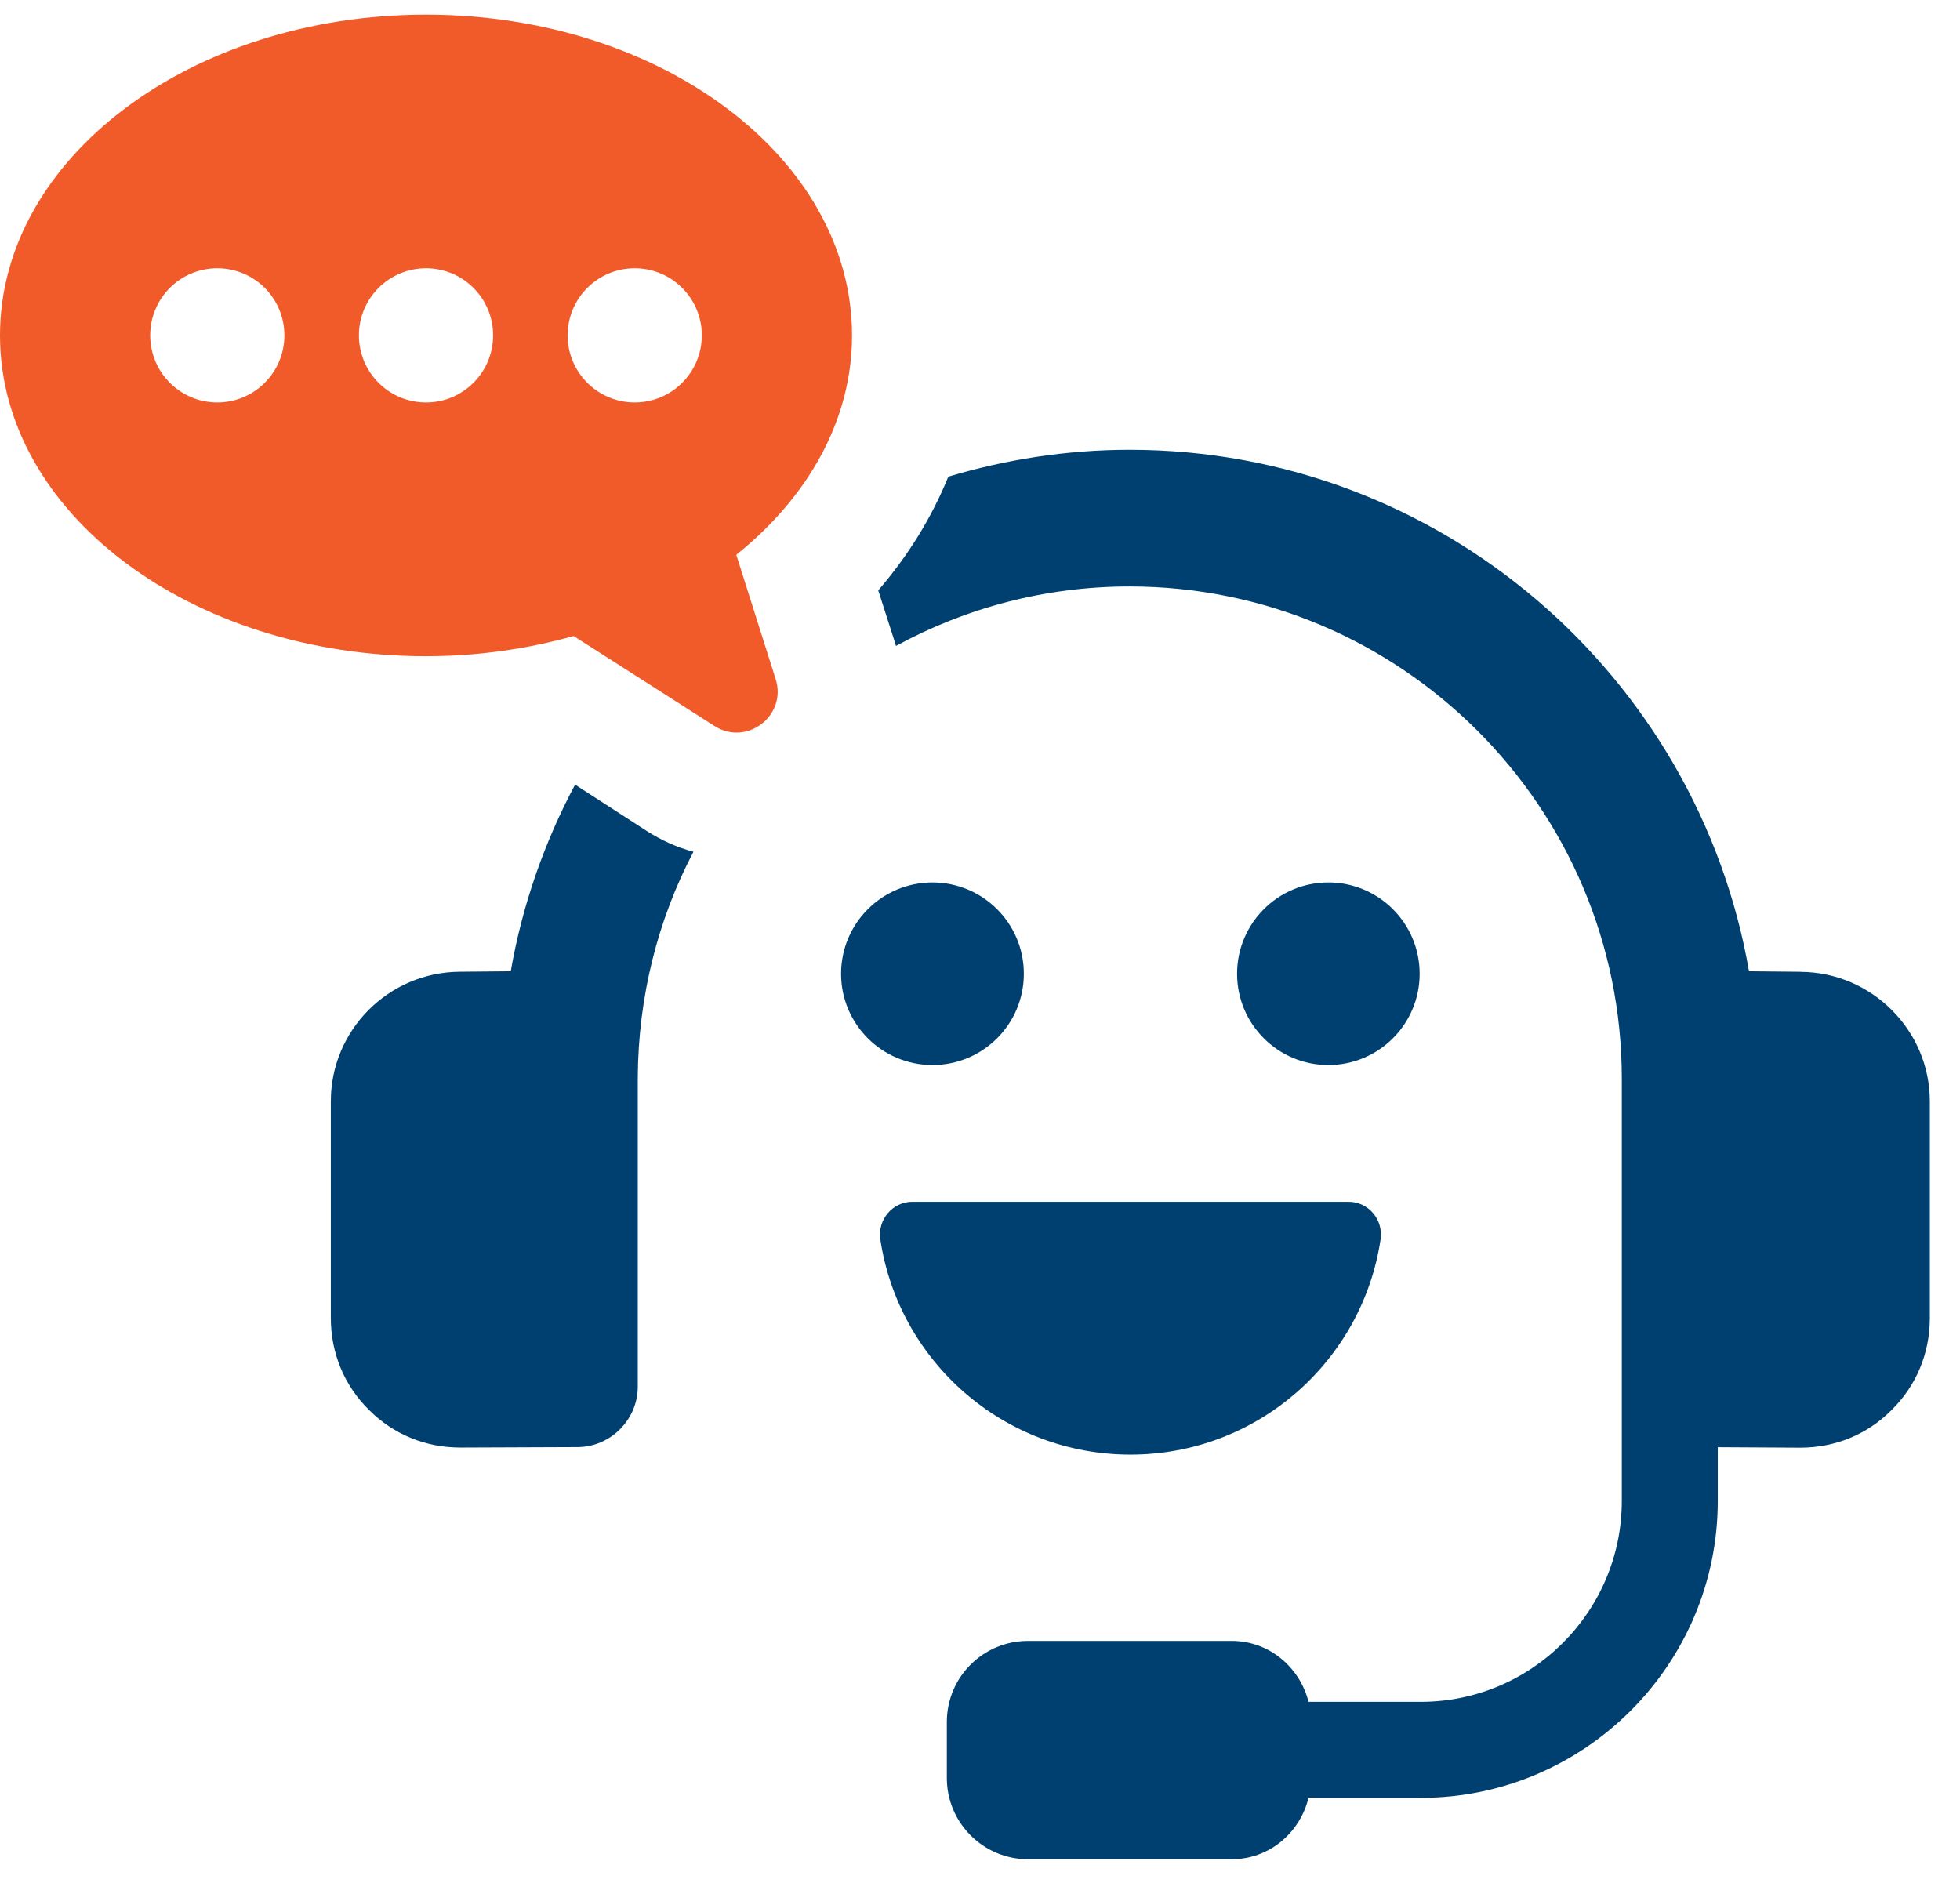
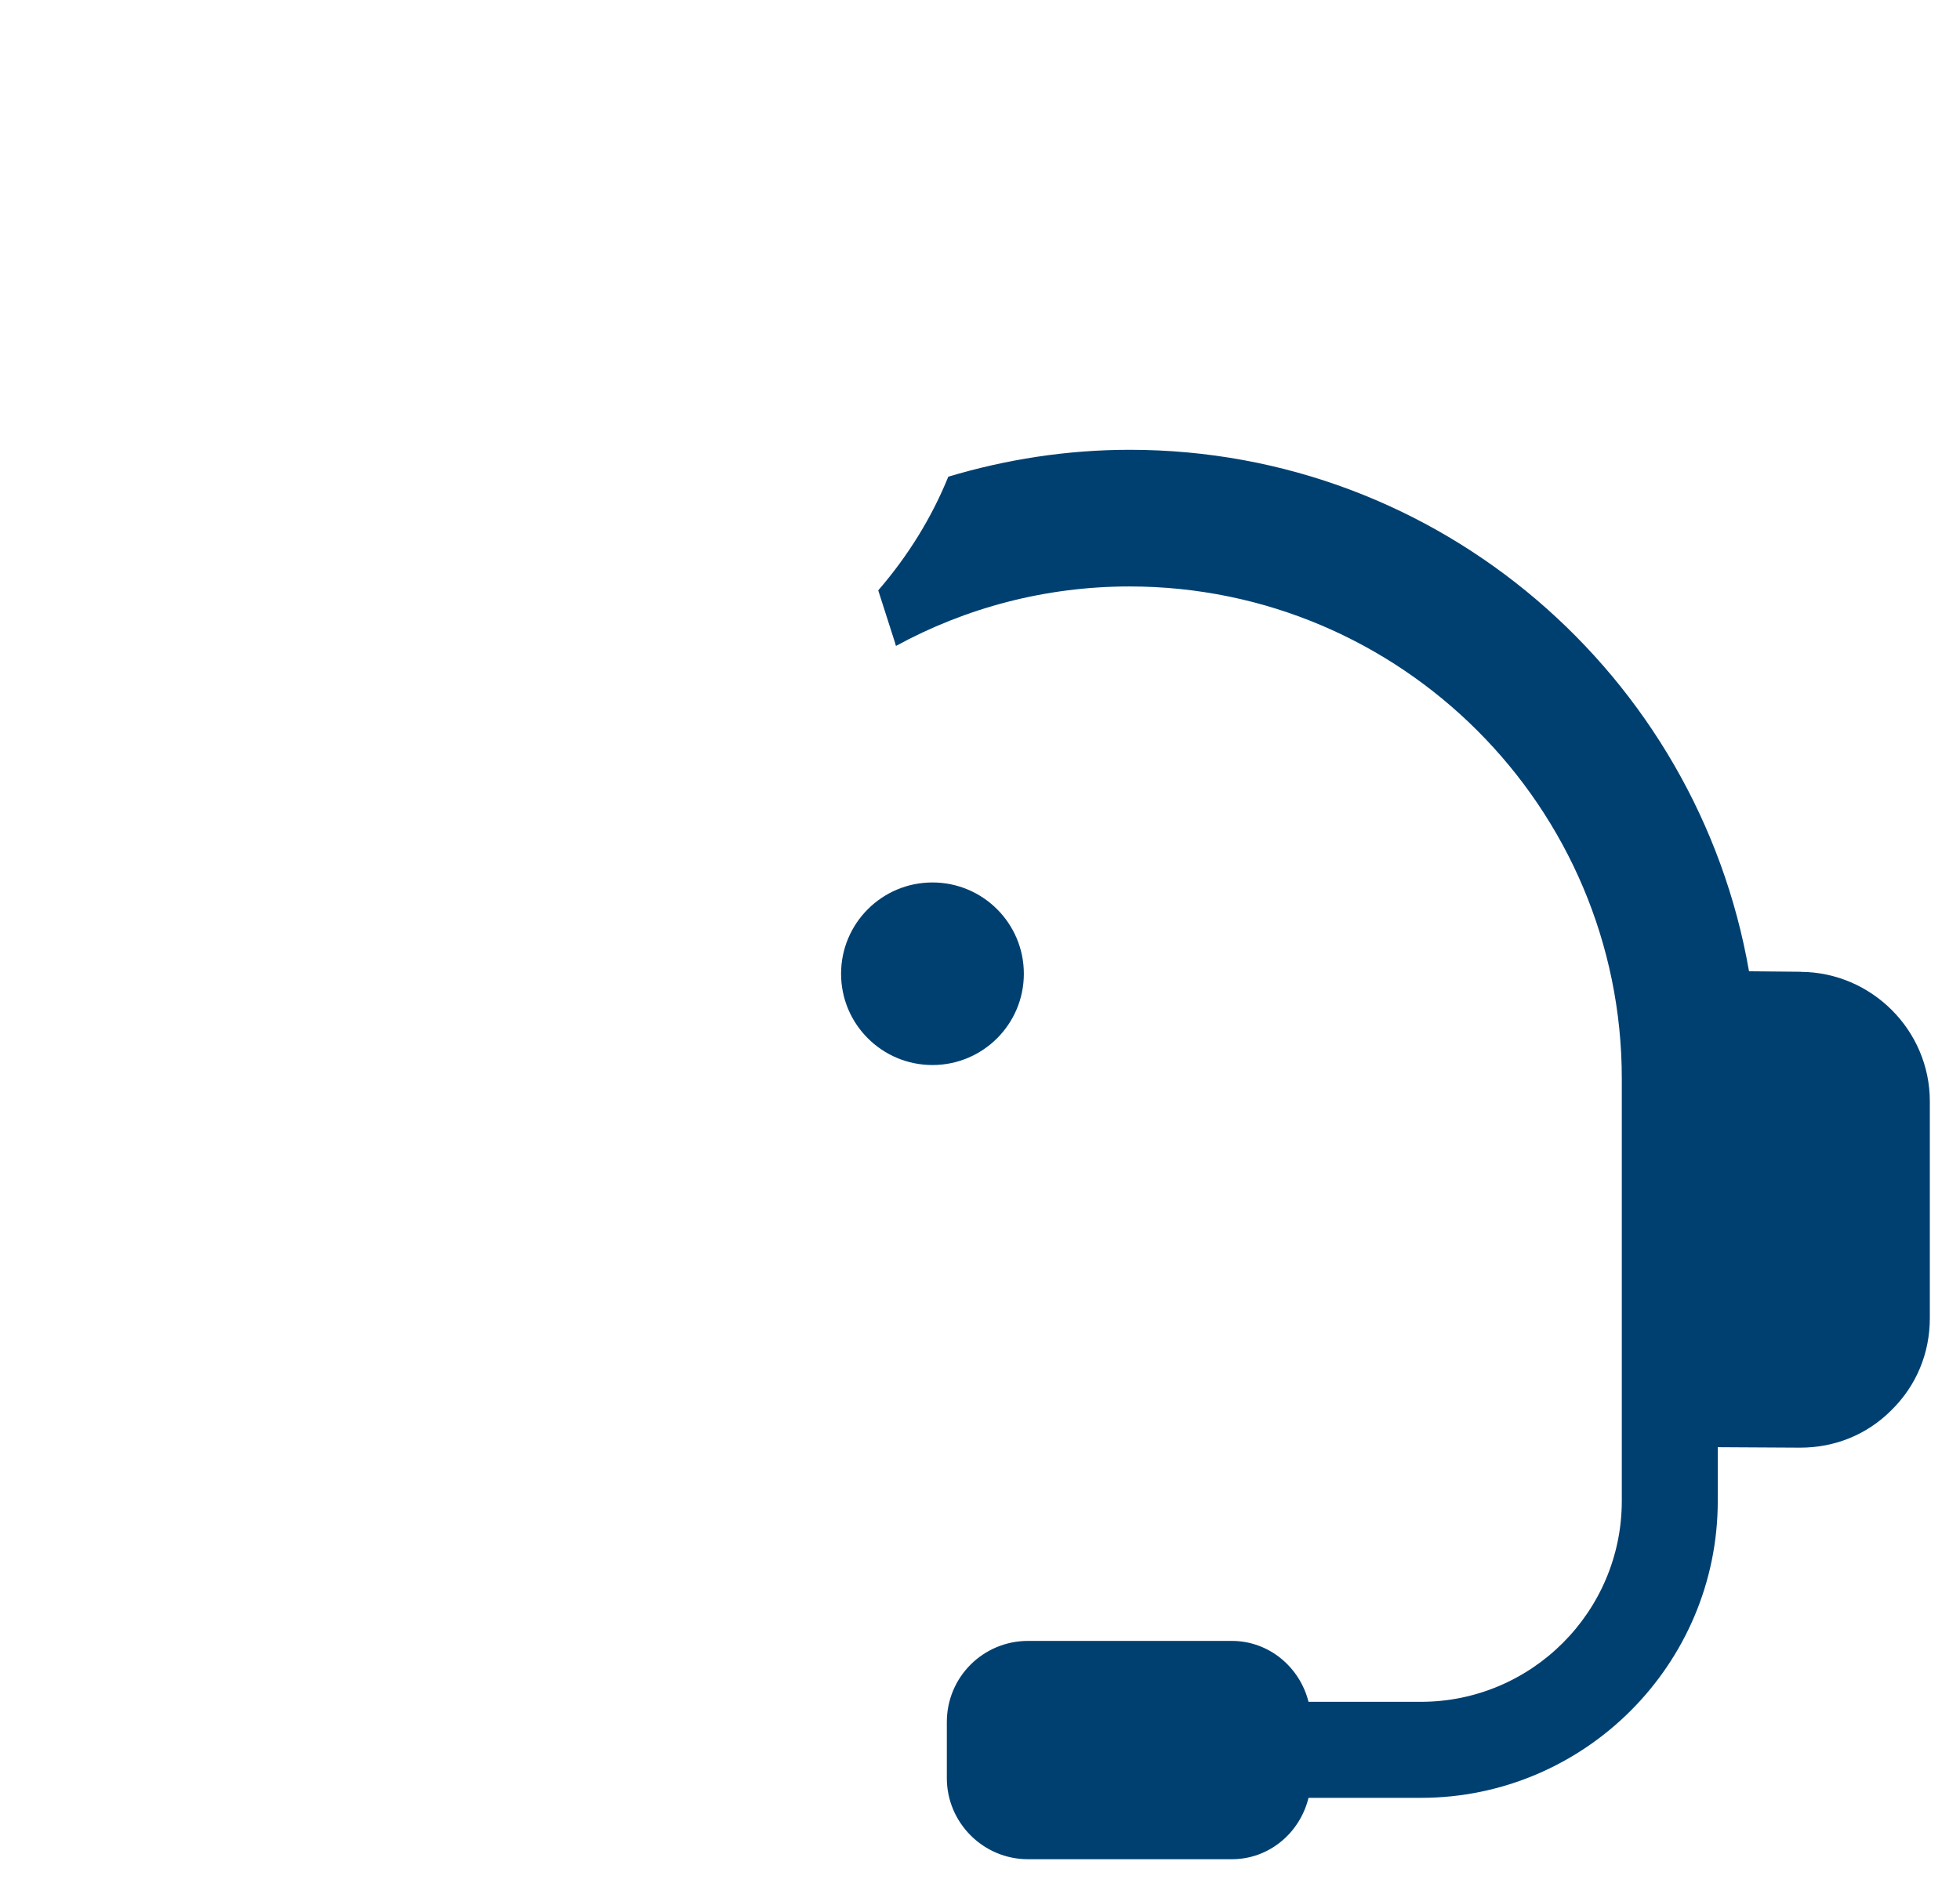
<svg xmlns="http://www.w3.org/2000/svg" fill="none" viewBox="0 0 51 49" height="49" width="51">
-   <path fill="#004071" d="M14.963 20.419C14.165 21.917 13.59 23.554 13.29 25.275L11.965 25.287C10.105 25.3 8.608 26.81 8.608 28.657V34.299C8.608 35.209 8.957 36.06 9.607 36.695C10.244 37.332 11.08 37.669 11.978 37.669H12.003L15.023 37.657C15.883 37.657 16.595 36.945 16.595 36.085V28.033C16.608 25.922 17.121 23.926 18.044 22.165C17.619 22.054 17.208 21.865 16.833 21.627L14.961 20.417L14.963 20.419Z" />
  <path fill="#004071" d="M46.859 25.288L45.51 25.275C44.174 17.585 37.471 11.705 29.394 11.705C27.759 11.705 26.172 11.956 24.675 12.405C24.25 13.454 23.638 14.453 22.852 15.363L23.276 16.685C23.288 16.722 23.301 16.772 23.313 16.809C25.123 15.822 27.194 15.261 29.391 15.261C36.456 15.261 42.2 21.005 42.2 28.07V39.056C42.2 41.94 39.854 44.286 36.97 44.286H34.048C33.823 43.388 33.024 42.701 32.052 42.701H26.748C25.587 42.701 24.637 43.638 24.637 44.811V46.272C24.637 47.432 25.585 48.382 26.748 48.382H32.052C33.027 48.382 33.825 47.695 34.048 46.785H36.97C41.228 46.785 44.697 43.316 44.697 39.058V37.66L46.82 37.672H46.844C47.742 37.672 48.58 37.335 49.215 36.697C49.865 36.06 50.215 35.212 50.215 34.302V28.66C50.215 26.813 48.704 25.302 46.857 25.29L46.859 25.288Z" />
-   <path fill="#F15A29" d="M19.157 14.438C21.019 12.945 22.17 10.939 22.17 8.729C22.17 4.119 17.208 0.382 11.085 0.382C4.962 0.382 0 4.119 0 8.729C0 13.339 4.962 17.076 11.085 17.076C12.437 17.076 13.726 16.886 14.926 16.551L18.591 18.892C19.432 19.43 20.484 18.621 20.183 17.672L19.159 14.438H19.157ZM5.654 10.473C4.689 10.473 3.908 9.691 3.908 8.727C3.908 7.762 4.689 6.981 5.654 6.981C6.619 6.981 7.4 7.762 7.4 8.727C7.4 9.691 6.619 10.473 5.654 10.473ZM11.085 10.473C10.12 10.473 9.339 9.691 9.339 8.727C9.339 7.762 10.12 6.981 11.085 6.981C12.05 6.981 12.831 7.762 12.831 8.727C12.831 9.691 12.05 10.473 11.085 10.473ZM16.516 10.473C15.551 10.473 14.77 9.691 14.77 8.727C14.77 7.762 15.551 6.981 16.516 6.981C17.48 6.981 18.262 7.762 18.262 8.727C18.262 9.691 17.48 10.473 16.516 10.473Z" />
  <path fill="#004071" d="M26.641 25.34C26.641 24.028 25.577 22.964 24.263 22.964C22.949 22.964 21.885 24.028 21.885 25.34C21.885 26.651 22.949 27.715 24.263 27.715C25.577 27.715 26.641 26.651 26.641 25.34Z" />
-   <path fill="#004071" d="M36.94 25.34C36.94 24.028 35.876 22.964 34.564 22.964C33.252 22.964 32.189 24.028 32.189 25.34C32.189 26.651 33.252 27.715 34.564 27.715C35.876 27.715 36.94 26.651 36.94 25.34Z" />
-   <path fill="#004071" d="M29.414 37.853C32.714 37.853 35.447 35.425 35.923 32.256C36 31.742 35.611 31.274 35.09 31.274H23.74C23.221 31.274 22.83 31.742 22.907 32.256C23.383 35.425 26.115 37.853 29.414 37.853Z" />
</svg>